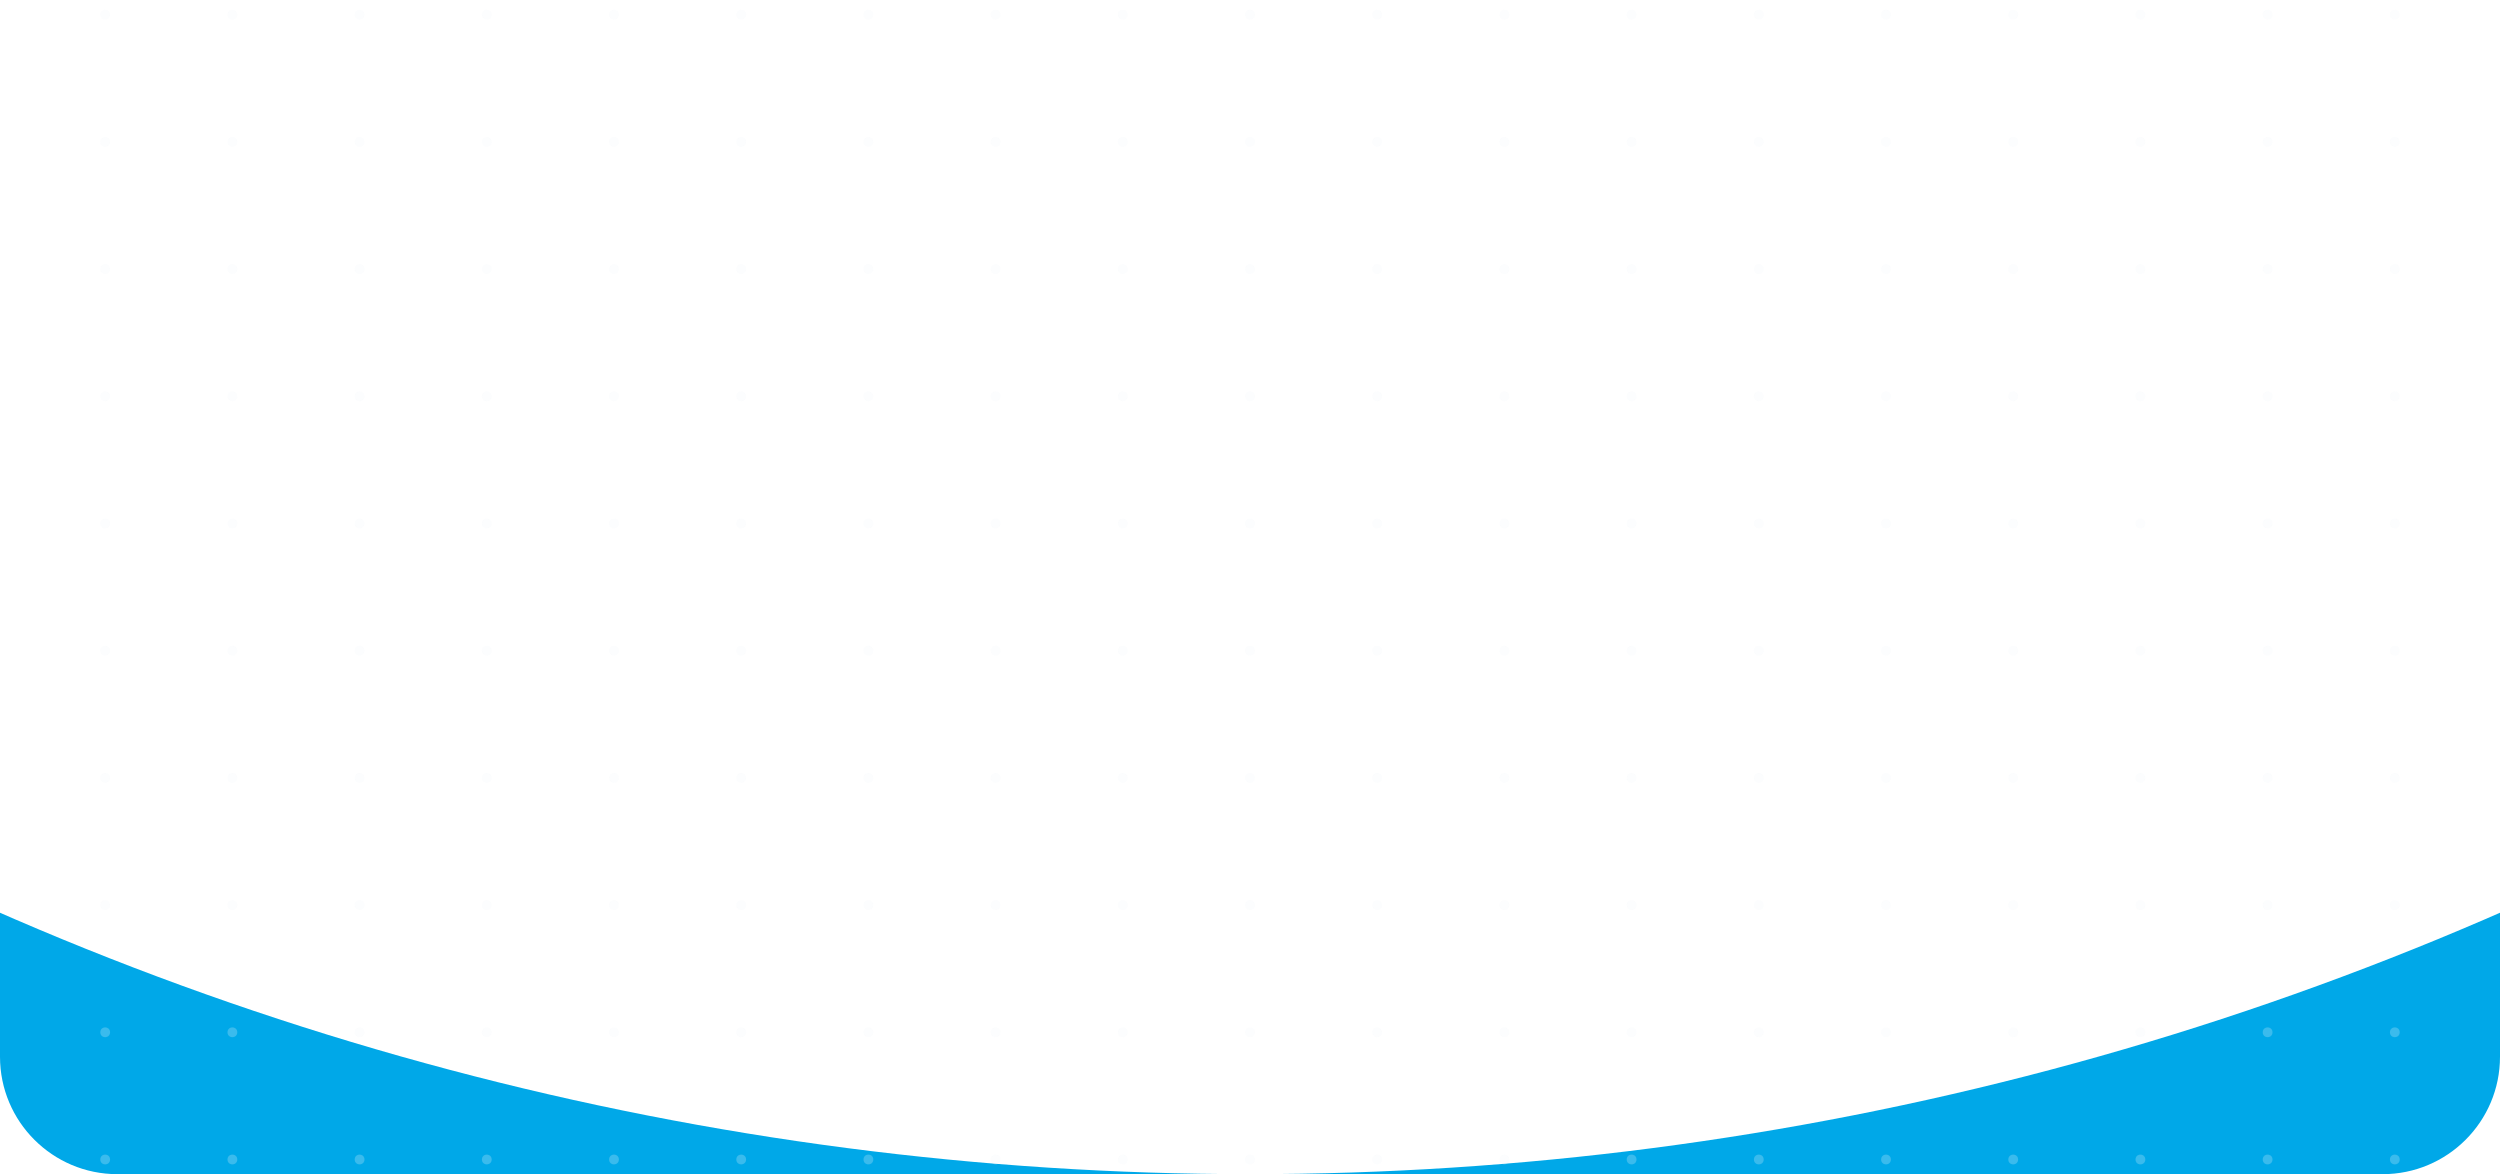
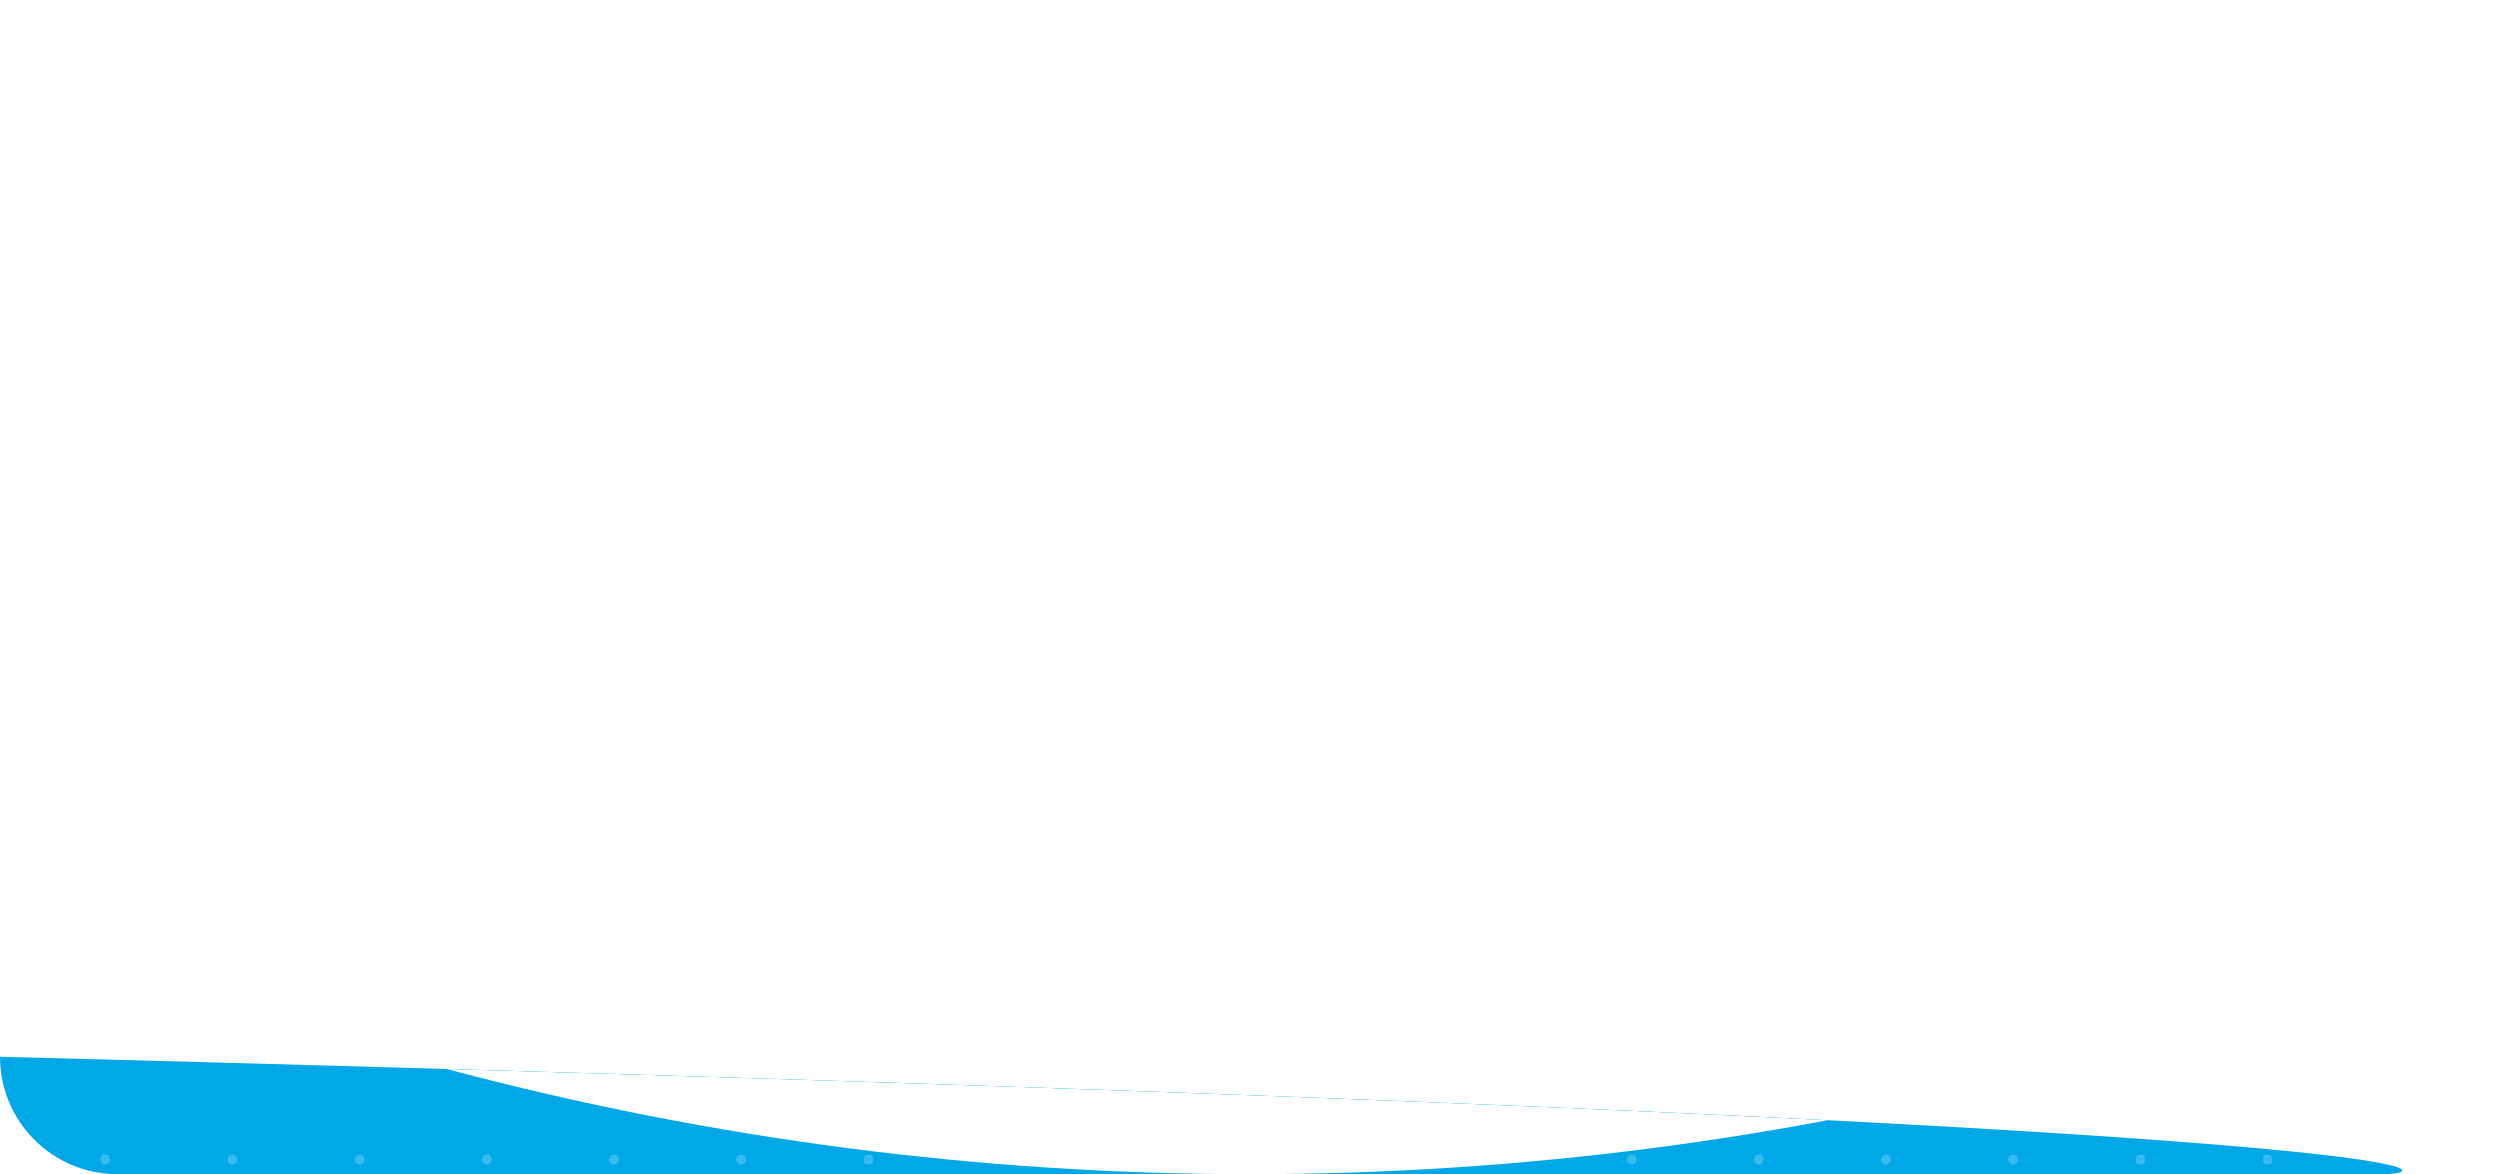
<svg xmlns="http://www.w3.org/2000/svg" viewBox="0 0 1022 480" fill="none">
  <g clip-path="url(#clip0_945_12630)">
    <path d="M0 0H1022V432C1022 458.51 1000.51 480 974 480H48C21.49 480 0 458.51 0 432V0Z" fill="#00A8E8" />
    <g filter="url(#filter0_f_945_12630)">
      <circle cx="511" cy="-795" r="1275" fill="white" />
    </g>
    <g opacity="0.24" clip-path="url(#clip1_945_12630)">
      <circle cx="43" cy="6" r="2" fill="#F1F5F9" />
      <circle cx="95" cy="6" r="2" fill="#F1F5F9" />
      <circle cx="147" cy="6" r="2" fill="#F1F5F9" />
      <circle cx="199" cy="6" r="2" fill="#F1F5F9" />
      <circle cx="251" cy="6" r="2" fill="#F1F5F9" />
      <circle cx="303" cy="6" r="2" fill="#F1F5F9" />
      <circle cx="355" cy="6" r="2" fill="#F1F5F9" />
      <circle cx="407" cy="6" r="2" fill="#F1F5F9" />
      <circle cx="459" cy="6" r="2" fill="#F1F5F9" />
      <circle cx="511" cy="6" r="2" fill="#F1F5F9" />
      <circle cx="563" cy="6" r="2" fill="#F1F5F9" />
      <circle cx="615" cy="6" r="2" fill="#F1F5F9" />
      <circle cx="667" cy="6" r="2" fill="#F1F5F9" />
      <circle cx="719" cy="6" r="2" fill="#F1F5F9" />
      <circle cx="771" cy="6" r="2" fill="#F1F5F9" />
      <circle cx="823" cy="6" r="2" fill="#F1F5F9" />
      <circle cx="875" cy="6" r="2" fill="#F1F5F9" />
      <circle cx="927" cy="6" r="2" fill="#F1F5F9" />
      <circle cx="979" cy="6" r="2" fill="#F1F5F9" />
      <circle cx="43" cy="58" r="2" fill="#F1F5F9" />
      <circle cx="95" cy="58" r="2" fill="#F1F5F9" />
      <circle cx="147" cy="58" r="2" fill="#F1F5F9" />
      <circle cx="199" cy="58" r="2" fill="#F1F5F9" />
      <circle cx="251" cy="58" r="2" fill="#F1F5F9" />
      <circle cx="303" cy="58" r="2" fill="#F1F5F9" />
      <circle cx="355" cy="58" r="2" fill="#F1F5F9" />
      <circle cx="407" cy="58" r="2" fill="#F1F5F9" />
      <circle cx="459" cy="58" r="2" fill="#F1F5F9" />
      <circle cx="511" cy="58" r="2" fill="#F1F5F9" />
      <circle cx="563" cy="58" r="2" fill="#F1F5F9" />
      <circle cx="615" cy="58" r="2" fill="#F1F5F9" />
      <circle cx="667" cy="58" r="2" fill="#F1F5F9" />
      <circle cx="719" cy="58" r="2" fill="#F1F5F9" />
      <circle cx="771" cy="58" r="2" fill="#F1F5F9" />
      <circle cx="823" cy="58" r="2" fill="#F1F5F9" />
      <circle cx="875" cy="58" r="2" fill="#F1F5F9" />
      <circle cx="927" cy="58" r="2" fill="#F1F5F9" />
      <circle cx="979" cy="58" r="2" fill="#F1F5F9" />
      <circle cx="43" cy="110" r="2" fill="#F1F5F9" />
      <circle cx="95" cy="110" r="2" fill="#F1F5F9" />
      <circle cx="147" cy="110" r="2" fill="#F1F5F9" />
      <circle cx="199" cy="110" r="2" fill="#F1F5F9" />
      <circle cx="251" cy="110" r="2" fill="#F1F5F9" />
      <circle cx="303" cy="110" r="2" fill="#F1F5F9" />
      <circle cx="355" cy="110" r="2" fill="#F1F5F9" />
      <circle cx="407" cy="110" r="2" fill="#F1F5F9" />
      <circle cx="459" cy="110" r="2" fill="#F1F5F9" />
      <circle cx="511" cy="110" r="2" fill="#F1F5F9" />
      <circle cx="563" cy="110" r="2" fill="#F1F5F9" />
      <circle cx="615" cy="110" r="2" fill="#F1F5F9" />
      <circle cx="667" cy="110" r="2" fill="#F1F5F9" />
      <circle cx="719" cy="110" r="2" fill="#F1F5F9" />
      <circle cx="771" cy="110" r="2" fill="#F1F5F9" />
      <circle cx="823" cy="110" r="2" fill="#F1F5F9" />
      <circle cx="875" cy="110" r="2" fill="#F1F5F9" />
      <circle cx="927" cy="110" r="2" fill="#F1F5F9" />
      <circle cx="979" cy="110" r="2" fill="#F1F5F9" />
      <circle cx="43" cy="162" r="2" fill="#F1F5F9" />
      <circle cx="95" cy="162" r="2" fill="#F1F5F9" />
-       <circle cx="147" cy="162" r="2" fill="#F1F5F9" />
      <circle cx="199" cy="162" r="2" fill="#F1F5F9" />
      <circle cx="251" cy="162" r="2" fill="#F1F5F9" />
      <circle cx="303" cy="162" r="2" fill="#F1F5F9" />
      <circle cx="355" cy="162" r="2" fill="#F1F5F9" />
      <circle cx="407" cy="162" r="2" fill="#F1F5F9" />
      <circle cx="459" cy="162" r="2" fill="#F1F5F9" />
      <circle cx="511" cy="162" r="2" fill="#F1F5F9" />
      <circle cx="563" cy="162" r="2" fill="#F1F5F9" />
      <circle cx="615" cy="162" r="2" fill="#F1F5F9" />
      <circle cx="667" cy="162" r="2" fill="#F1F5F9" />
      <circle cx="719" cy="162" r="2" fill="#F1F5F9" />
      <circle cx="771" cy="162" r="2" fill="#F1F5F9" />
      <circle cx="823" cy="162" r="2" fill="#F1F5F9" />
      <circle cx="875" cy="162" r="2" fill="#F1F5F9" />
      <circle cx="927" cy="162" r="2" fill="#F1F5F9" />
      <circle cx="979" cy="162" r="2" fill="#F1F5F9" />
      <circle cx="43" cy="214" r="2" fill="#F1F5F9" />
      <circle cx="95" cy="214" r="2" fill="#F1F5F9" />
      <circle cx="147" cy="214" r="2" fill="#F1F5F9" />
      <circle cx="199" cy="214" r="2" fill="#F1F5F9" />
      <circle cx="251" cy="214" r="2" fill="#F1F5F9" />
      <circle cx="303" cy="214" r="2" fill="#F1F5F9" />
      <circle cx="355" cy="214" r="2" fill="#F1F5F9" />
      <circle cx="407" cy="214" r="2" fill="#F1F5F9" />
      <circle cx="459" cy="214" r="2" fill="#F1F5F9" />
      <circle cx="511" cy="214" r="2" fill="#F1F5F9" />
      <circle cx="563" cy="214" r="2" fill="#F1F5F9" />
      <circle cx="615" cy="214" r="2" fill="#F1F5F9" />
      <circle cx="667" cy="214" r="2" fill="#F1F5F9" />
      <circle cx="719" cy="214" r="2" fill="#F1F5F9" />
      <circle cx="771" cy="214" r="2" fill="#F1F5F9" />
      <circle cx="823" cy="214" r="2" fill="#F1F5F9" />
      <circle cx="875" cy="214" r="2" fill="#F1F5F9" />
      <circle cx="927" cy="214" r="2" fill="#F1F5F9" />
      <circle cx="979" cy="214" r="2" fill="#F1F5F9" />
      <circle cx="43" cy="266" r="2" fill="#F1F5F9" />
      <circle cx="95" cy="266" r="2" fill="#F1F5F9" />
      <circle cx="147" cy="266" r="2" fill="#F1F5F9" />
      <circle cx="199" cy="266" r="2" fill="#F1F5F9" />
      <circle cx="251" cy="266" r="2" fill="#F1F5F9" />
      <circle cx="303" cy="266" r="2" fill="#F1F5F9" />
      <circle cx="355" cy="266" r="2" fill="#F1F5F9" />
      <circle cx="407" cy="266" r="2" fill="#F1F5F9" />
      <circle cx="459" cy="266" r="2" fill="#F1F5F9" />
      <circle cx="511" cy="266" r="2" fill="#F1F5F9" />
      <circle cx="563" cy="266" r="2" fill="#F1F5F9" />
      <circle cx="615" cy="266" r="2" fill="#F1F5F9" />
      <circle cx="667" cy="266" r="2" fill="#F1F5F9" />
      <circle cx="719" cy="266" r="2" fill="#F1F5F9" />
      <circle cx="771" cy="266" r="2" fill="#F1F5F9" />
      <circle cx="823" cy="266" r="2" fill="#F1F5F9" />
      <circle cx="875" cy="266" r="2" fill="#F1F5F9" />
      <circle cx="927" cy="266" r="2" fill="#F1F5F9" />
      <circle cx="979" cy="266" r="2" fill="#F1F5F9" />
      <circle cx="43" cy="318" r="2" fill="#F1F5F9" />
      <circle cx="95" cy="318" r="2" fill="#F1F5F9" />
      <circle cx="147" cy="318" r="2" fill="#F1F5F9" />
      <circle cx="199" cy="318" r="2" fill="#F1F5F9" />
      <circle cx="251" cy="318" r="2" fill="#F1F5F9" />
      <circle cx="303" cy="318" r="2" fill="#F1F5F9" />
      <circle cx="355" cy="318" r="2" fill="#F1F5F9" />
      <circle cx="407" cy="318" r="2" fill="#F1F5F9" />
      <circle cx="459" cy="318" r="2" fill="#F1F5F9" />
      <circle cx="511" cy="318" r="2" fill="#F1F5F9" />
      <circle cx="563" cy="318" r="2" fill="#F1F5F9" />
      <circle cx="615" cy="318" r="2" fill="#F1F5F9" />
      <circle cx="667" cy="318" r="2" fill="#F1F5F9" />
      <circle cx="719" cy="318" r="2" fill="#F1F5F9" />
      <circle cx="771" cy="318" r="2" fill="#F1F5F9" />
      <circle cx="823" cy="318" r="2" fill="#F1F5F9" />
      <circle cx="875" cy="318" r="2" fill="#F1F5F9" />
      <circle cx="927" cy="318" r="2" fill="#F1F5F9" />
      <circle cx="979" cy="318" r="2" fill="#F1F5F9" />
      <circle cx="43" cy="370" r="2" fill="#F1F5F9" />
      <circle cx="95" cy="370" r="2" fill="#F1F5F9" />
      <circle cx="147" cy="370" r="2" fill="#F1F5F9" />
      <circle cx="199" cy="370" r="2" fill="#F1F5F9" />
      <circle cx="251" cy="370" r="2" fill="#F1F5F9" />
      <circle cx="303" cy="370" r="2" fill="#F1F5F9" />
      <circle cx="355" cy="370" r="2" fill="#F1F5F9" />
      <circle cx="407" cy="370" r="2" fill="#F1F5F9" />
      <circle cx="459" cy="370" r="2" fill="#F1F5F9" />
      <circle cx="511" cy="370" r="2" fill="#F1F5F9" />
      <circle cx="563" cy="370" r="2" fill="#F1F5F9" />
      <circle cx="615" cy="370" r="2" fill="#F1F5F9" />
      <circle cx="667" cy="370" r="2" fill="#F1F5F9" />
      <circle cx="719" cy="370" r="2" fill="#F1F5F9" />
      <circle cx="771" cy="370" r="2" fill="#F1F5F9" />
      <circle cx="823" cy="370" r="2" fill="#F1F5F9" />
      <circle cx="875" cy="370" r="2" fill="#F1F5F9" />
      <circle cx="927" cy="370" r="2" fill="#F1F5F9" />
      <circle cx="979" cy="370" r="2" fill="#F1F5F9" />
      <circle cx="43" cy="422" r="2" fill="#F1F5F9" />
      <circle cx="95" cy="422" r="2" fill="#F1F5F9" />
      <circle cx="147" cy="422" r="2" fill="#F1F5F9" />
      <circle cx="199" cy="422" r="2" fill="#F1F5F9" />
      <circle cx="251" cy="422" r="2" fill="#F1F5F9" />
      <circle cx="303" cy="422" r="2" fill="#F1F5F9" />
      <circle cx="355" cy="422" r="2" fill="#F1F5F9" />
      <circle cx="407" cy="422" r="2" fill="#F1F5F9" />
      <circle cx="459" cy="422" r="2" fill="#F1F5F9" />
      <circle cx="511" cy="422" r="2" fill="#F1F5F9" />
      <circle cx="563" cy="422" r="2" fill="#F1F5F9" />
      <circle cx="615" cy="422" r="2" fill="#F1F5F9" />
      <circle cx="667" cy="422" r="2" fill="#F1F5F9" />
      <circle cx="719" cy="422" r="2" fill="#F1F5F9" />
      <circle cx="771" cy="422" r="2" fill="#F1F5F9" />
      <circle cx="823" cy="422" r="2" fill="#F1F5F9" />
      <circle cx="875" cy="422" r="2" fill="#F1F5F9" />
      <circle cx="927" cy="422" r="2" fill="#F1F5F9" />
      <circle cx="979" cy="422" r="2" fill="#F1F5F9" />
      <circle cx="43" cy="474" r="2" fill="#F1F5F9" />
      <circle cx="95" cy="474" r="2" fill="#F1F5F9" />
      <circle cx="147" cy="474" r="2" fill="#F1F5F9" />
      <circle cx="199" cy="474" r="2" fill="#F1F5F9" />
      <circle cx="251" cy="474" r="2" fill="#F1F5F9" />
      <circle cx="303" cy="474" r="2" fill="#F1F5F9" />
      <circle cx="355" cy="474" r="2" fill="#F1F5F9" />
      <circle cx="407" cy="474" r="2" fill="#F1F5F9" />
      <circle cx="459" cy="474" r="2" fill="#F1F5F9" />
      <circle cx="511" cy="474" r="2" fill="#F1F5F9" />
      <circle cx="563" cy="474" r="2" fill="#F1F5F9" />
      <circle cx="615" cy="474" r="2" fill="#F1F5F9" />
      <circle cx="667" cy="474" r="2" fill="#F1F5F9" />
      <circle cx="719" cy="474" r="2" fill="#F1F5F9" />
      <circle cx="771" cy="474" r="2" fill="#F1F5F9" />
      <circle cx="823" cy="474" r="2" fill="#F1F5F9" />
      <circle cx="875" cy="474" r="2" fill="#F1F5F9" />
      <circle cx="927" cy="474" r="2" fill="#F1F5F9" />
      <circle cx="979" cy="474" r="2" fill="#F1F5F9" />
    </g>
  </g>
  <defs>
    <filter id="filter0_f_945_12630" x="-964" y="-2270" width="2950" height="2950" filterUnits="userSpaceOnUse" color-interpolation-filters="sRGB">
      <feFlood flood-opacity="0" result="BackgroundImageFix" />
      <feBlend mode="normal" in="SourceGraphic" in2="BackgroundImageFix" result="shape" />
      <feGaussianBlur stdDeviation="100" result="effect1_foregroundBlur_945_12630" />
    </filter>
    <clipPath id="clip0_945_12630">
-       <path d="M0 0H1022V432C1022 458.51 1000.51 480 974 480H48C21.49 480 0 458.51 0 432V0Z" fill="white" />
+       <path d="M0 0V432C1022 458.51 1000.51 480 974 480H48C21.49 480 0 458.51 0 432V0Z" fill="white" />
    </clipPath>
    <clipPath id="clip1_945_12630">
      <rect width="1504" height="600" fill="white" transform="translate(-241 -60)" />
    </clipPath>
  </defs>
</svg>